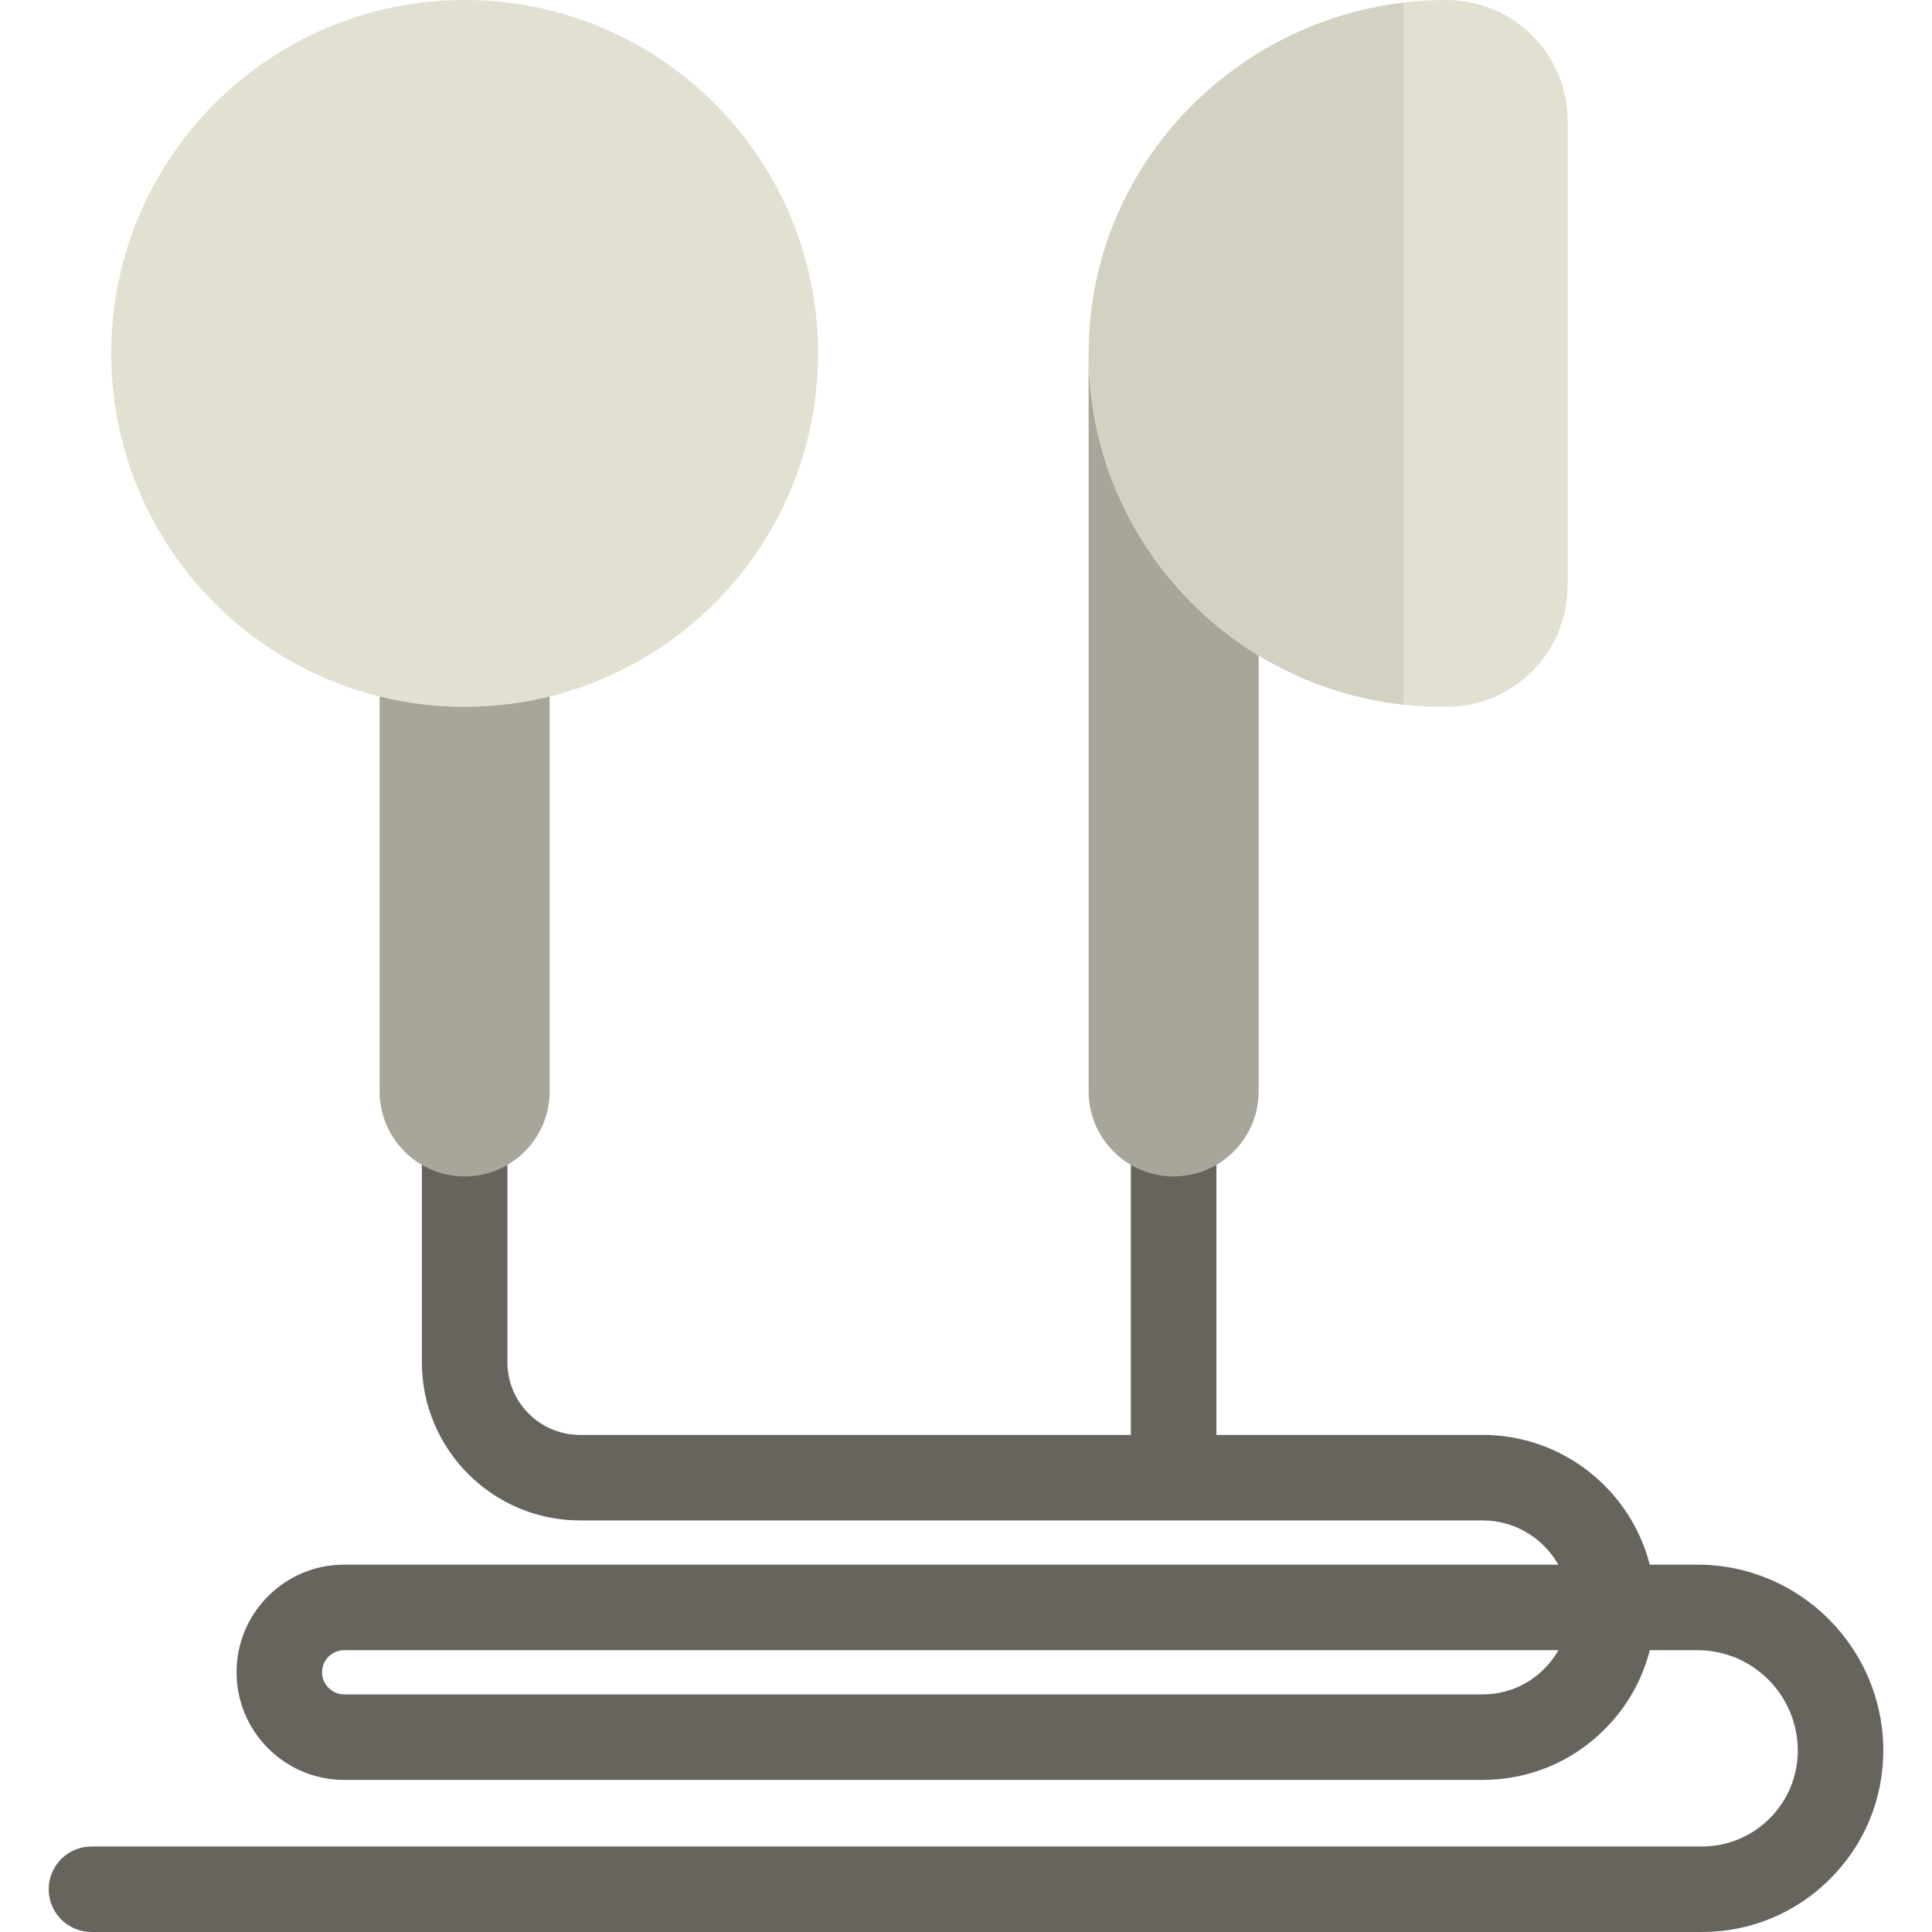
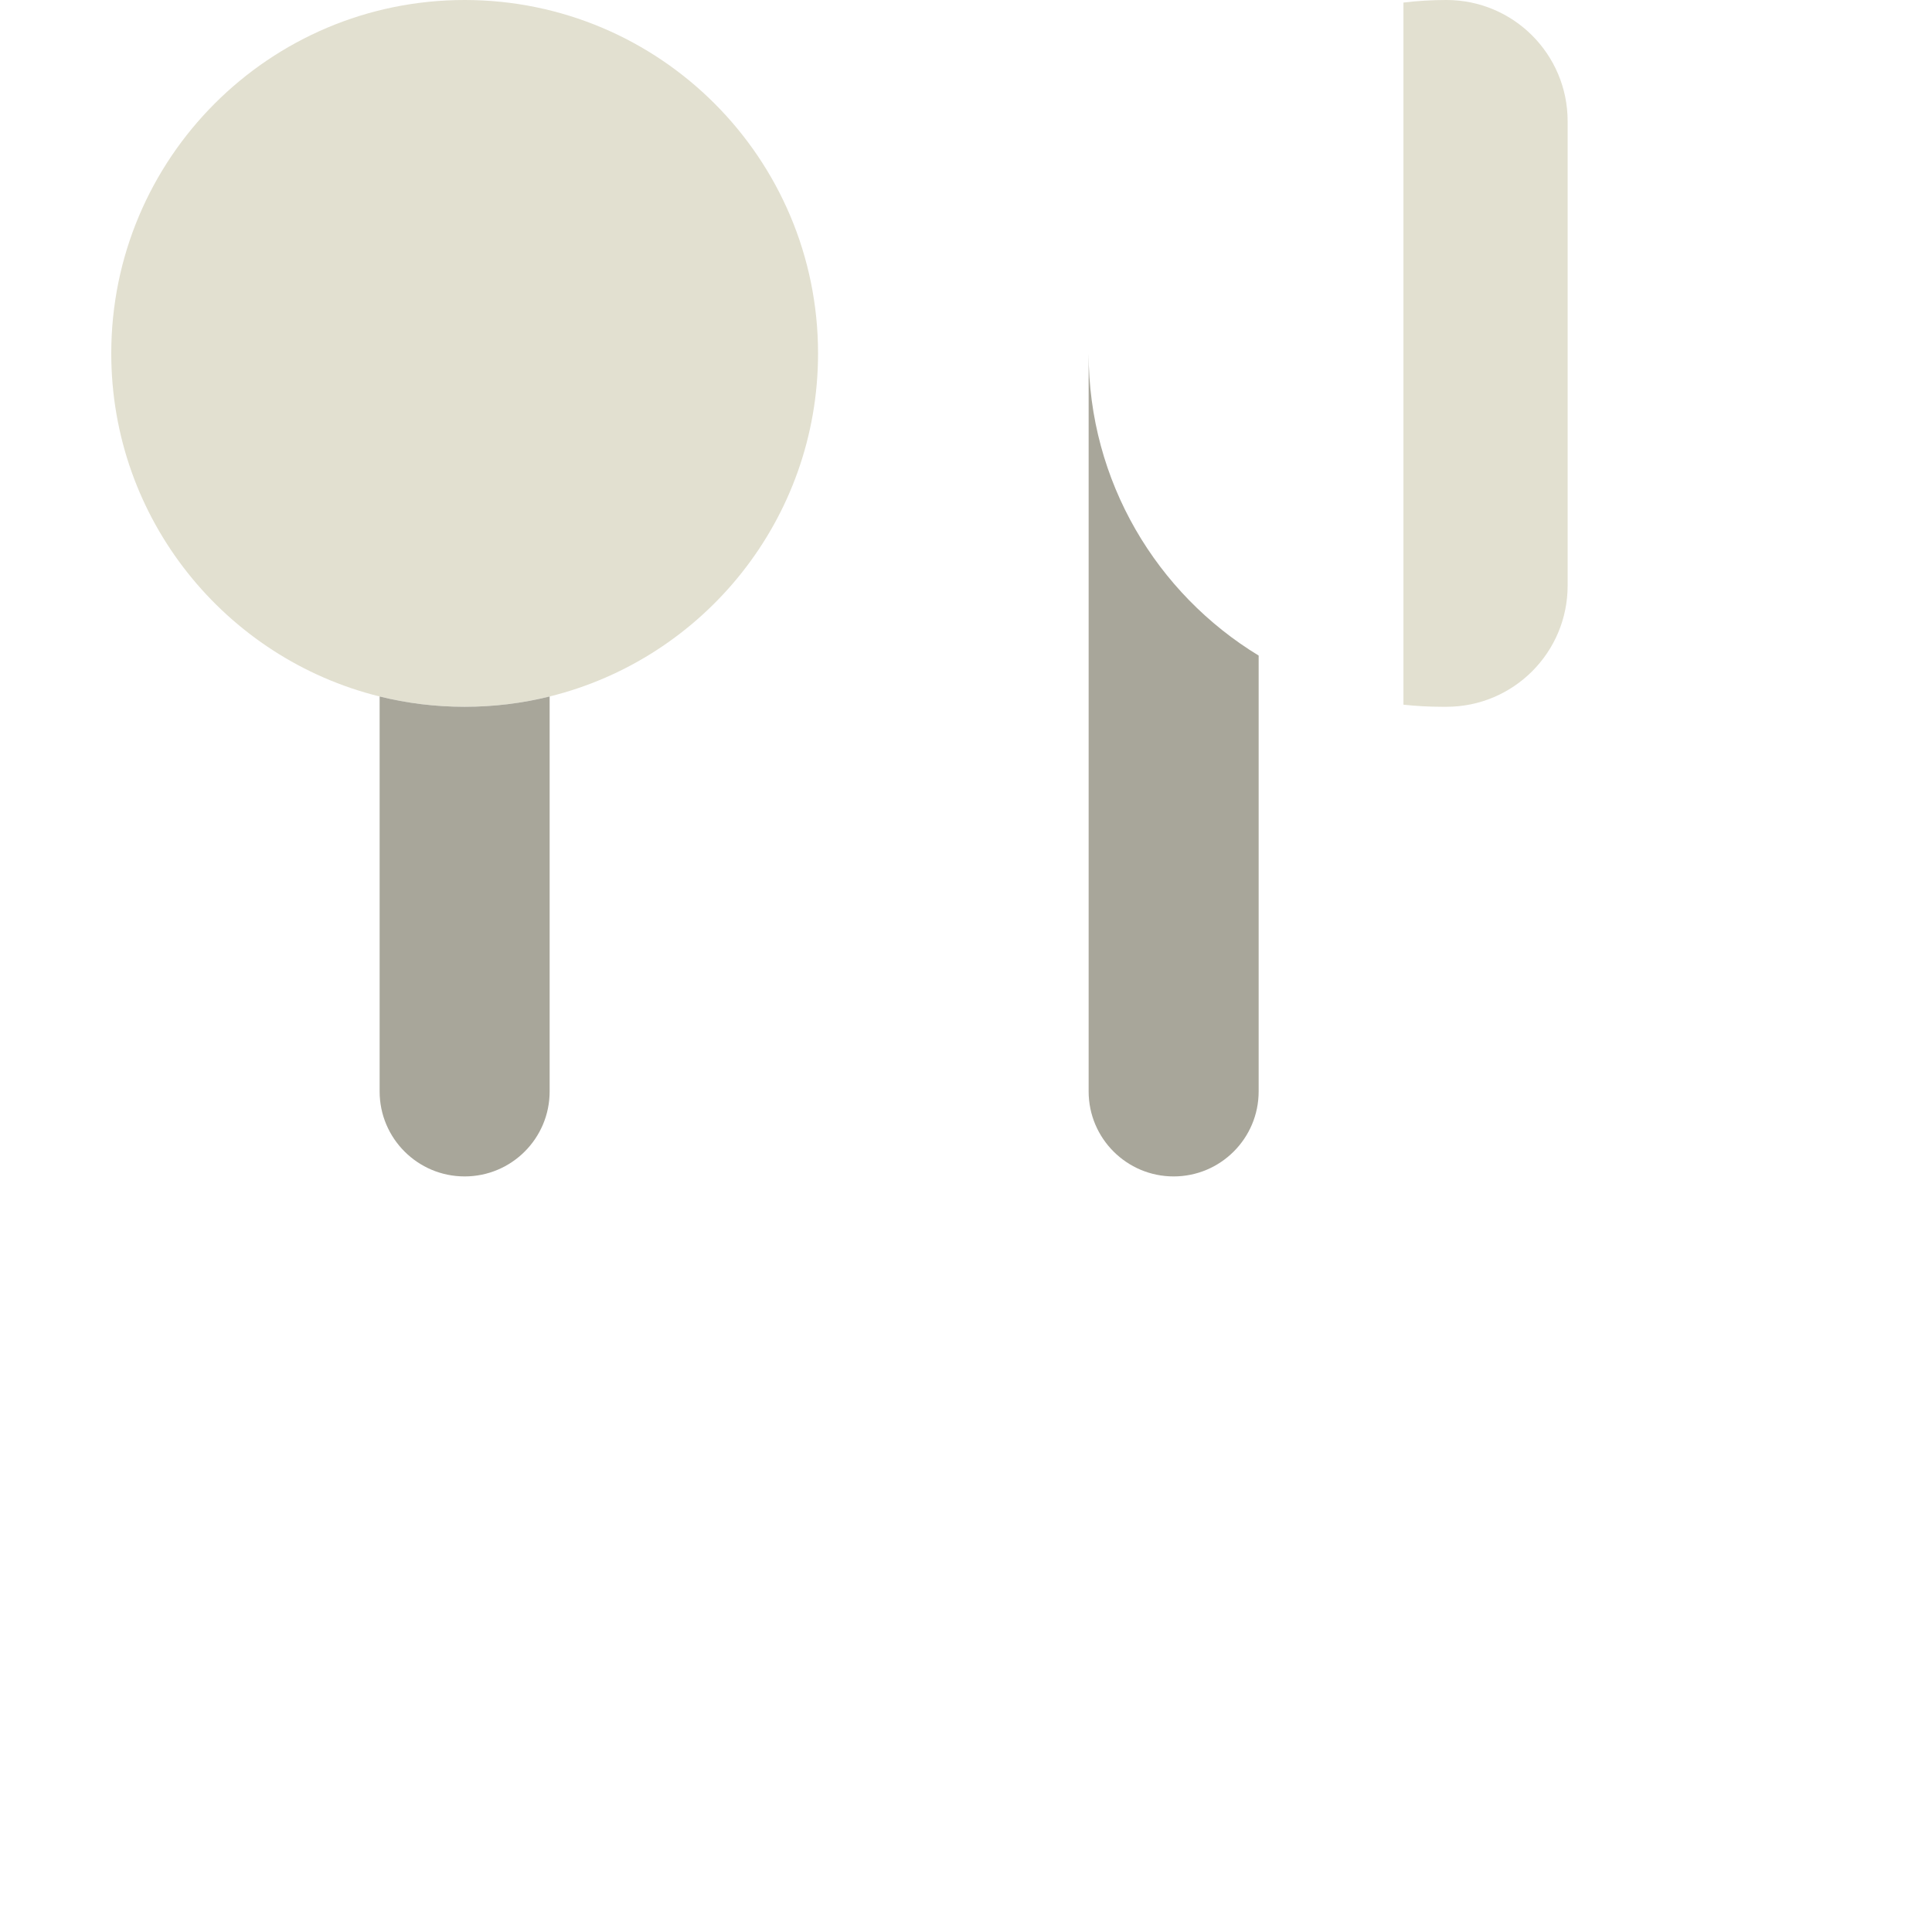
<svg xmlns="http://www.w3.org/2000/svg" height="800px" width="800px" version="1.1" id="Capa_1" viewBox="0 0 451.82 451.82" xml:space="preserve">
-   <path style="fill:#66645D;" d="M396.95,365.91h-11.136c-4.459-17.422-20.286-30.34-39.074-30.34H284.47v-72.39h-20v72.39H135.641  c-9.363,0-16.98-7.617-16.98-16.98v-53.41c0-5.523-4.478-10-10-10s-10,4.477-10,10v53.41c0,20.391,16.59,36.98,36.98,36.98h211.1  c7.576,0,14.186,4.176,17.683,10.34H80.49c-6.722,0-13.04,2.617-17.791,7.369c-4.758,4.759-7.379,11.081-7.379,17.801  c0,13.879,11.291,25.17,25.17,25.17h266.25c10.784,0,20.916-4.2,28.521-11.819c5.199-5.2,8.8-11.572,10.564-18.521h11.125  c12.946,0,23.479,10.533,23.479,23.48c0,5.989-2.334,11.622-6.571,15.859c-4.237,4.237-9.869,6.571-15.858,6.571H21.391  c-5.522,0-10,4.477-10,10s4.478,10,10,10H398c11.332,0,21.986-4.414,30.001-12.429c8.015-8.015,12.429-18.67,12.429-30.001  C440.43,385.415,420.925,365.91,396.95,365.91z M361.113,390.295c-3.833,3.84-8.938,5.955-14.373,5.955H80.49  c-2.851,0-5.17-2.319-5.17-5.17c0-1.378,0.54-2.678,1.521-3.66c0.564-0.564,1.788-1.51,3.648-1.51h283.964  C363.557,387.496,362.437,388.971,361.113,390.295z" />
  <path style="fill:#A8A69A;" d="M294.35,153.31v101.93c0,10.98-8.91,19.88-19.88,19.88s-19.88-8.9-19.88-19.88V82.65  C254.59,112.59,270.51,138.81,294.35,153.31z" />
-   <path style="fill:#D3D1C1;" d="M294.35,153.31c-23.84-14.5-39.76-40.72-39.76-70.66v-0.01v-0.62c0.31-42.17,32.68-76.53,73.62-81.42  v0.01V164.8C315.91,163.47,304.42,159.43,294.35,153.31z" />
  <path style="fill:#E2E0D0;" d="M366.61,28.34v108.61c0,15.65-12.68,28.34-28.34,28.34h-1.03c-3.05,0-6.07-0.17-9.03-0.49V0.61V0.6  c3.3-0.4,6.66-0.6,10.06-0.6C353.93,0,366.61,12.69,366.61,28.34z" />
  <path style="fill:#E2E0D0;" d="M108.66,0c45.64,0,82.65,37,82.65,82.65c0,38.79-26.73,71.33-62.77,80.23  c-6.37,1.58-13.03,2.41-19.88,2.41c-6.86,0-13.52-0.83-19.88-2.41c-36.04-8.9-62.76-41.45-62.76-80.23C26.02,37,63.02,0,108.66,0z" />
  <path style="fill:#A8A69A;" d="M128.54,162.88v92.36c0,10.98-8.9,19.88-19.88,19.88c-10.97,0-19.88-8.9-19.88-19.88v-92.36  c6.36,1.58,13.02,2.41,19.88,2.41C115.51,165.29,122.17,164.46,128.54,162.88z" />
</svg>